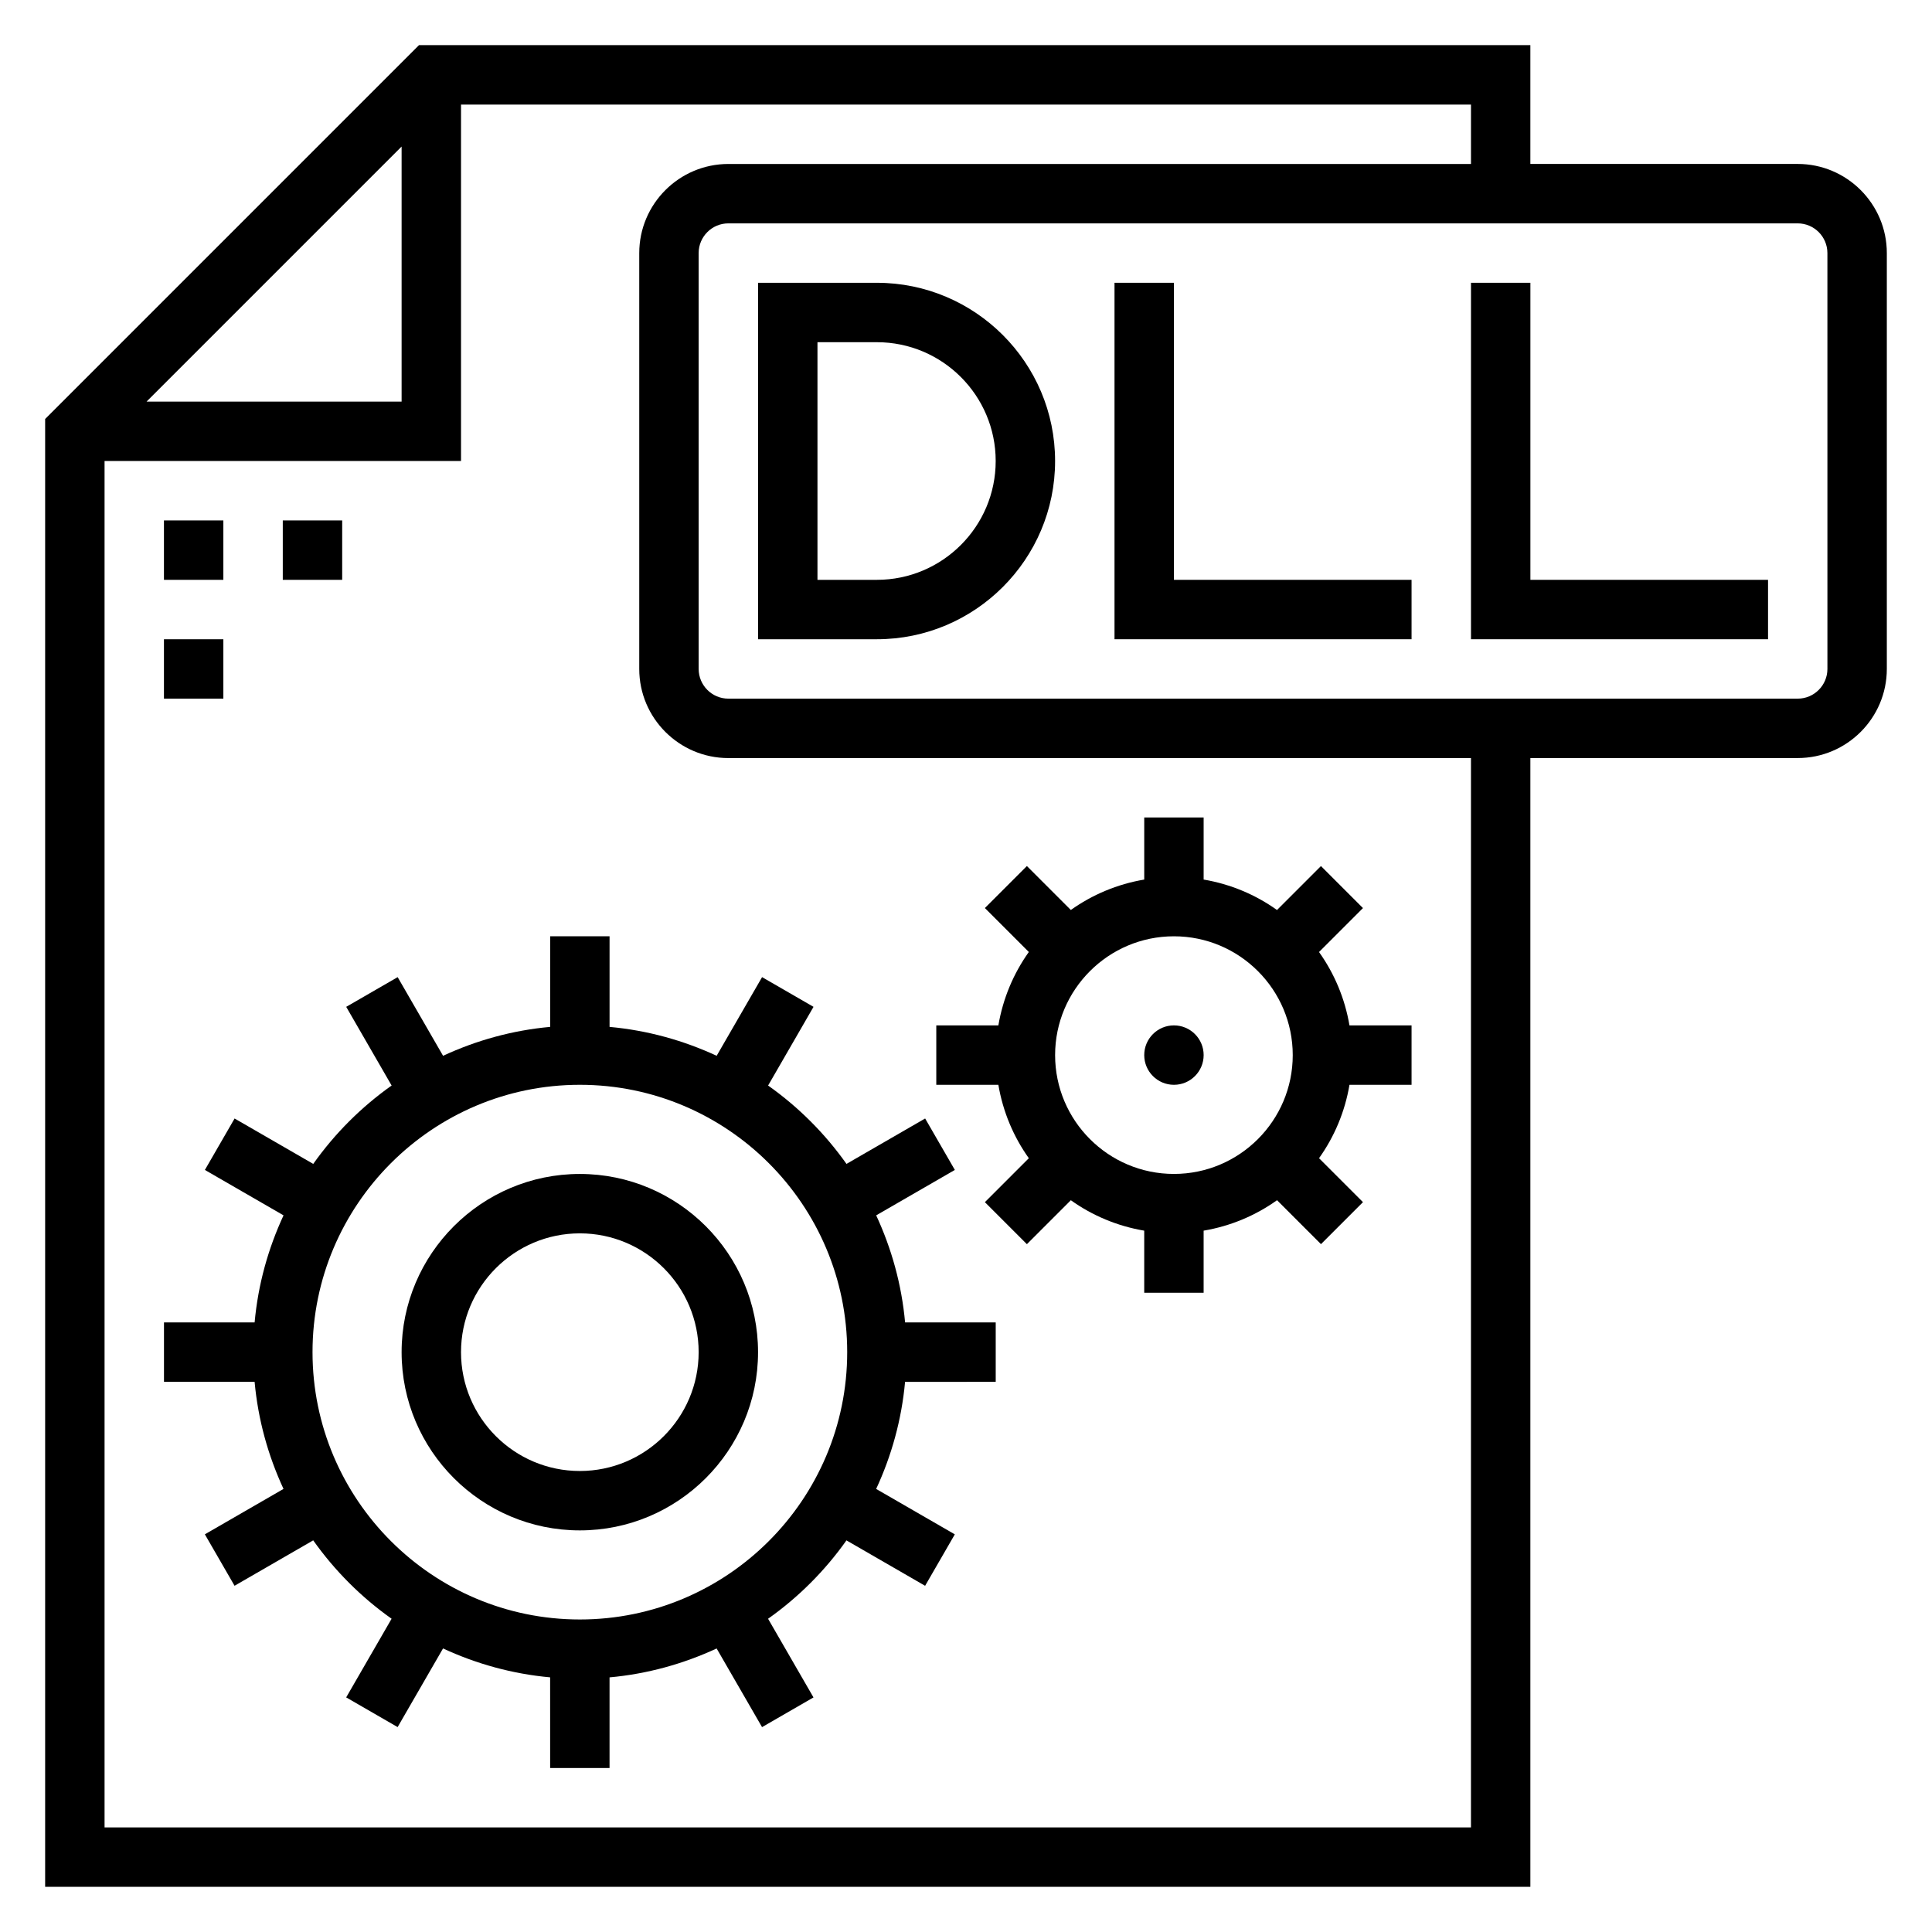
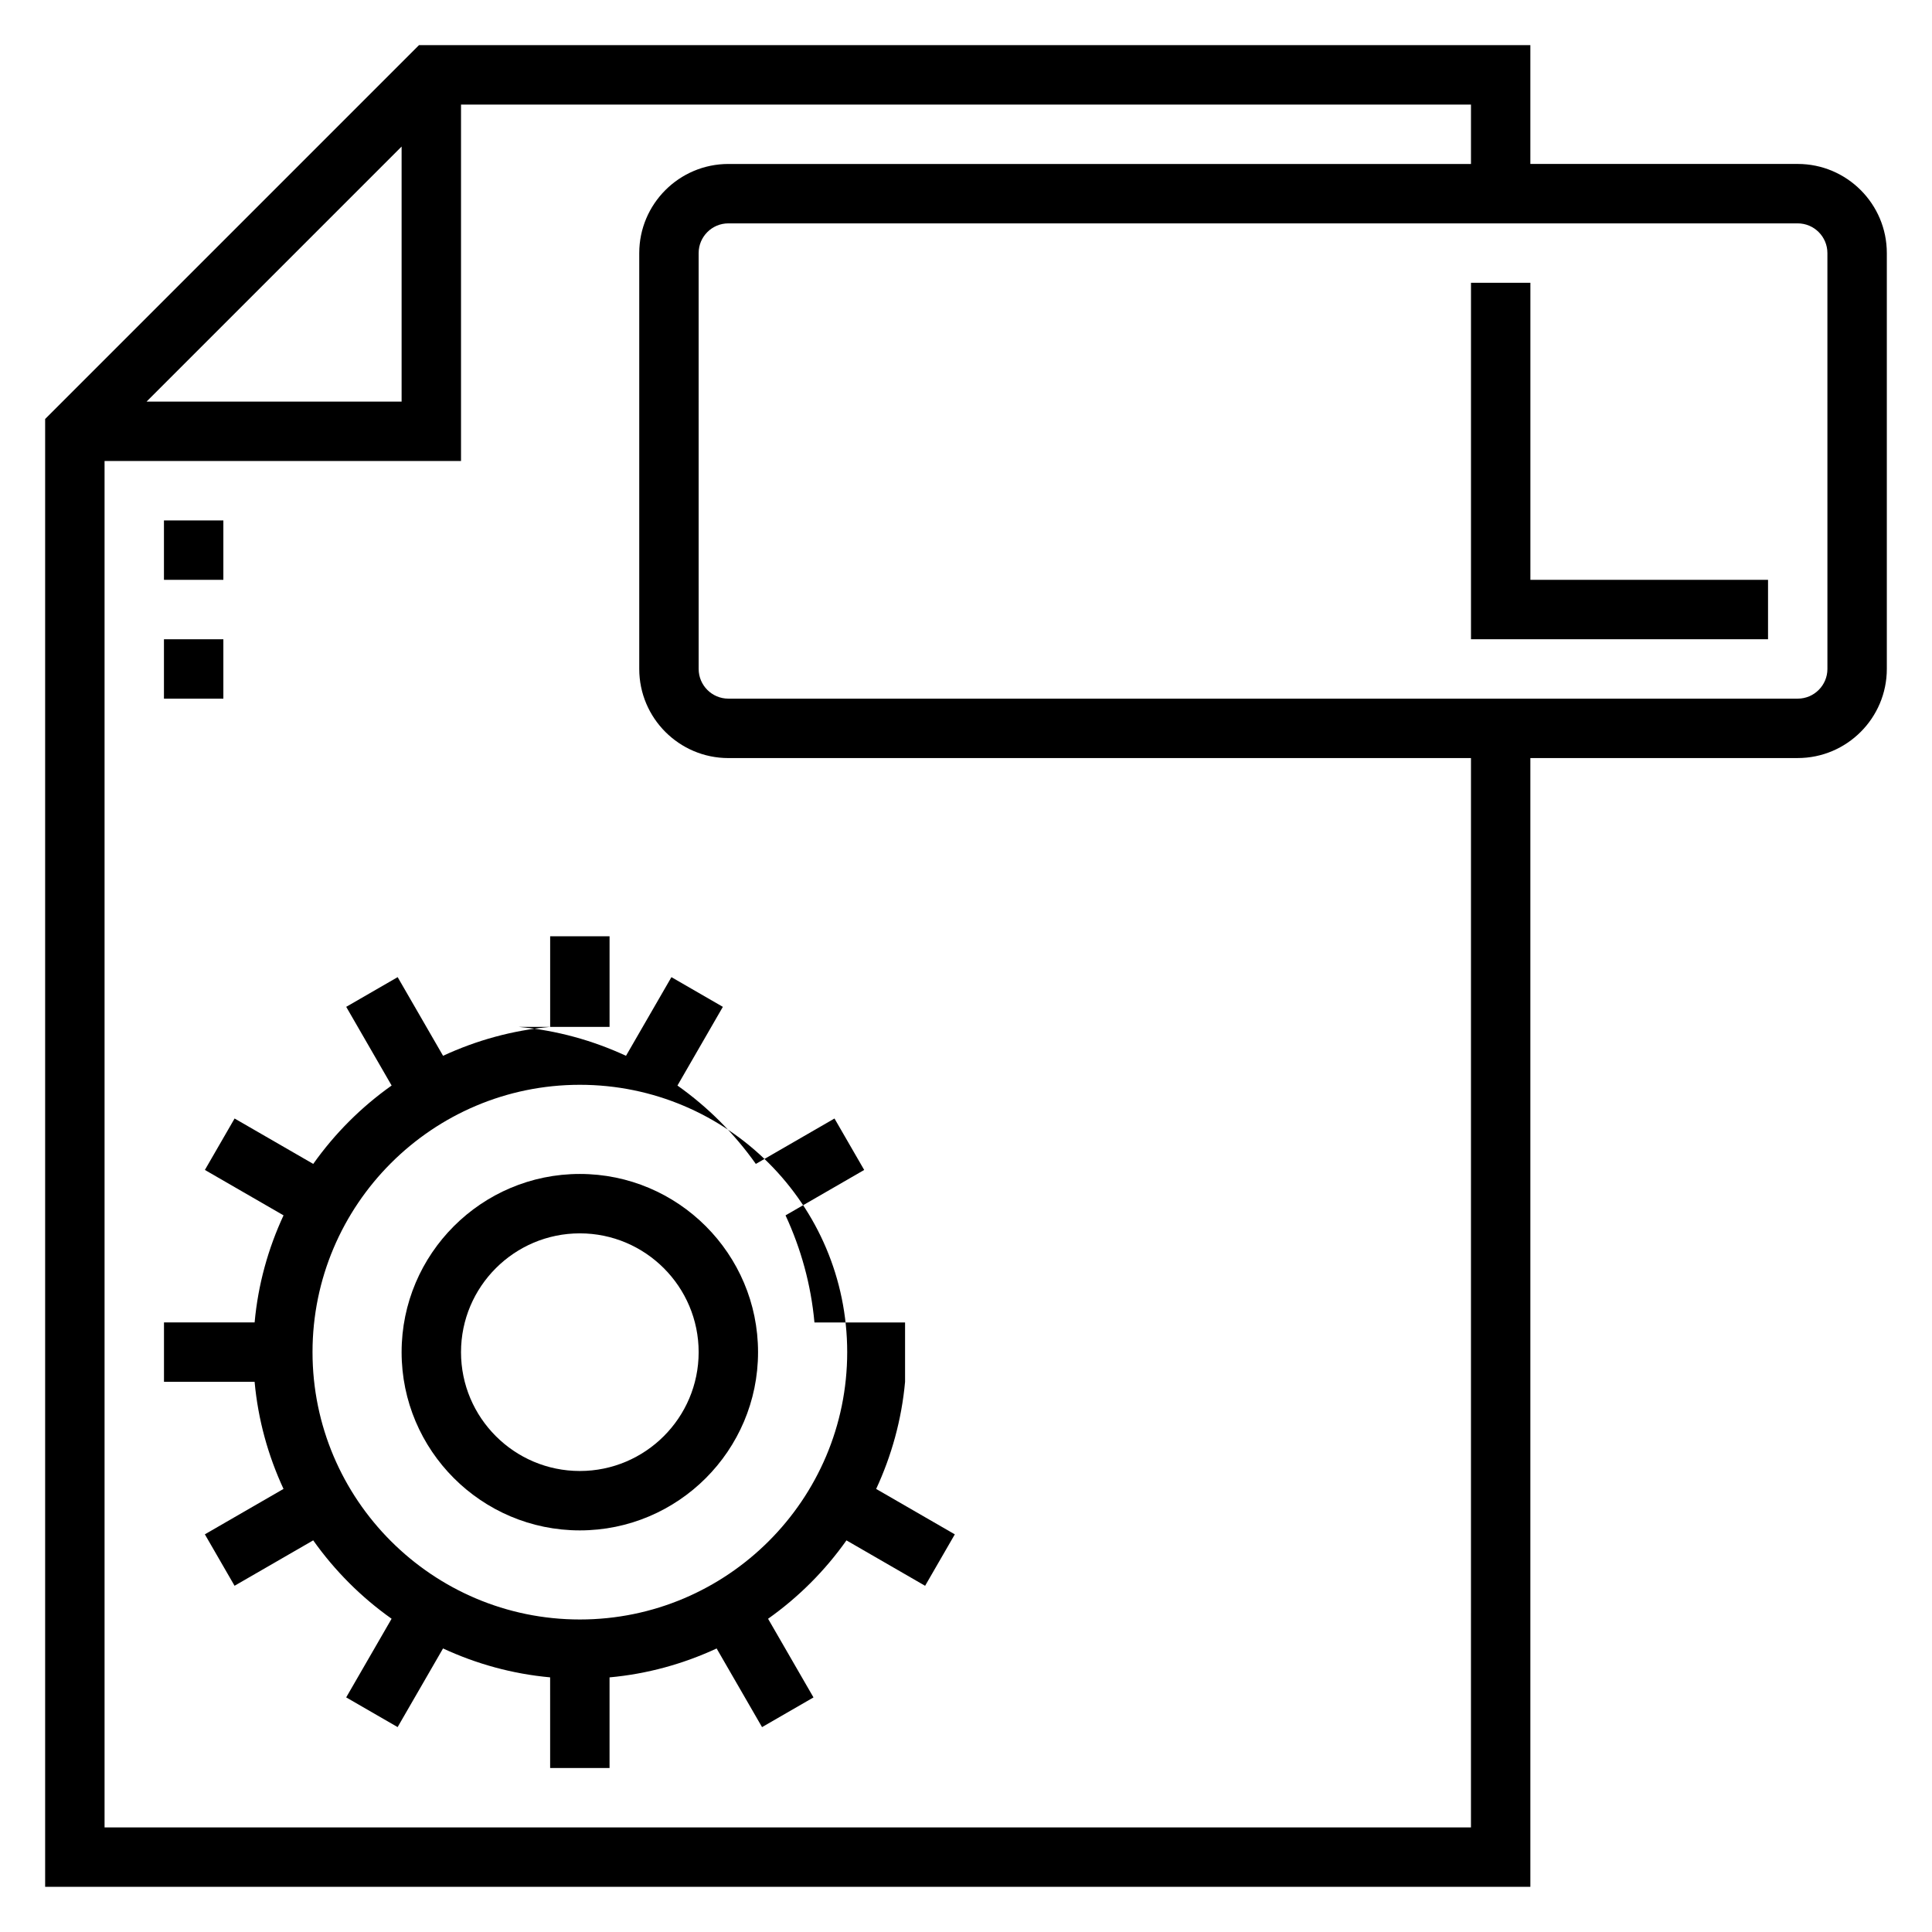
<svg xmlns="http://www.w3.org/2000/svg" fill="#000000" width="800px" height="800px" version="1.1" viewBox="144 144 512 512">
  <g>
    <path d="m620.41 187.45h-70.848v-31.488h-294.52l-99.078 99.078v388.99h393.6v-299.14h70.848c13.02 0 23.617-10.598 23.617-23.617v-110.21c0-13.02-10.598-23.617-23.617-23.617zm-369.98-4.613v67.59h-67.59zm283.39 445.45h-362.11v-362.11h94.465v-94.465h267.65v15.742h-196.8c-13.02 0-23.617 10.598-23.617 23.617v110.21c0 13.02 10.598 23.617 23.617 23.617h196.8zm94.465-307.01c0 4.336-3.527 7.871-7.871 7.871h-283.39c-4.344 0-7.871-3.535-7.871-7.871l-0.004-110.21c0-4.336 3.527-7.871 7.871-7.871h283.39c4.344 0 7.871 3.535 7.871 7.871z" />
    <path d="m187.45 281.92h15.742v15.742h-15.742z" />
-     <path d="m218.94 281.92h15.742v15.742h-15.742z" />
    <path d="m187.45 313.41h15.742v15.742h-15.742z" />
-     <path d="m376.38 218.94h-31.488v94.465h31.488c26.047 0 47.23-21.184 47.23-47.23 0-26.051-21.184-47.234-47.23-47.234zm0 78.723h-15.742v-62.977h15.742c17.367 0 31.488 14.121 31.488 31.488 0 17.363-14.121 31.488-31.488 31.488z" />
-     <path d="m455.1 218.94h-15.742v94.465h78.719v-15.742h-62.977z" />
    <path d="m549.57 218.94h-15.742v94.465h78.719v-15.742h-62.977z" />
-     <path d="m305.54 416.14v-24.02h-15.742v24.016c-10.059 0.914-19.602 3.59-28.379 7.66l-12.035-20.844-13.633 7.871 12.035 20.852c-8.047 5.699-15.074 12.723-20.773 20.773l-20.844-12.035-7.871 13.633 20.844 12.035c-4.074 8.777-6.754 18.316-7.664 28.375h-24.02v15.742h24.016c0.914 10.059 3.59 19.602 7.66 28.379l-20.844 12.035 7.871 13.633 20.844-12.035c5.699 8.047 12.723 15.074 20.773 20.773l-12.035 20.844 13.633 7.871 12.035-20.844c8.777 4.07 18.316 6.746 28.379 7.66l0.004 24.023h15.742v-24.016c10.059-0.914 19.602-3.59 28.379-7.66l12.035 20.844 13.633-7.871-12.035-20.844c8.047-5.699 15.074-12.723 20.773-20.773l20.844 12.035 7.871-13.633-20.844-12.035c4.07-8.777 6.746-18.316 7.66-28.379l24.023-0.004v-15.742h-24.016c-0.914-10.059-3.59-19.602-7.66-28.379l20.844-12.035-7.871-13.633-20.844 12.035c-5.699-8.047-12.723-15.074-20.773-20.773l12.035-20.852-13.633-7.871-12.035 20.844c-8.781-4.066-18.324-6.742-28.383-7.656zm62.977 86.191c0 39.07-31.781 70.848-70.848 70.848-39.07 0-70.848-31.781-70.848-70.848 0-39.07 31.781-70.848 70.848-70.848 39.066 0 70.848 31.777 70.848 70.848z" />
-     <path d="m416.65 450.94-11.645 11.645 11.133 11.133 11.645-11.645c5.68 4.055 12.293 6.856 19.449 8.066v16.453h15.742v-16.453c7.156-1.211 13.77-4.016 19.453-8.07l11.645 11.645 11.133-11.133-11.645-11.645c4.055-5.68 6.856-12.293 8.066-19.445h16.453v-15.742h-16.453c-1.211-7.156-4.016-13.77-8.07-19.453l11.645-11.645-11.133-11.133-11.645 11.645c-5.68-4.055-12.293-6.856-19.445-8.07v-16.453h-15.742v16.453c-7.156 1.211-13.77 4.016-19.453 8.062l-11.645-11.645-11.133 11.133 11.645 11.645c-4.055 5.688-6.856 12.301-8.07 19.457h-16.453v15.742h16.453c1.215 7.156 4.016 13.77 8.07 19.453zm38.453-58.812c17.367 0 31.488 14.121 31.488 31.488 0 17.367-14.121 31.488-31.488 31.488-17.367 0-31.488-14.121-31.488-31.488 0-17.363 14.125-31.488 31.488-31.488z" />
-     <path d="m462.98 423.61c0 4.348-3.527 7.875-7.875 7.875-4.348 0-7.871-3.527-7.871-7.875 0-4.348 3.523-7.871 7.871-7.871 4.348 0 7.875 3.523 7.875 7.871" />
+     <path d="m305.54 416.14v-24.02h-15.742v24.016c-10.059 0.914-19.602 3.59-28.379 7.66l-12.035-20.844-13.633 7.871 12.035 20.852c-8.047 5.699-15.074 12.723-20.773 20.773l-20.844-12.035-7.871 13.633 20.844 12.035c-4.074 8.777-6.754 18.316-7.664 28.375h-24.02v15.742h24.016c0.914 10.059 3.59 19.602 7.66 28.379l-20.844 12.035 7.871 13.633 20.844-12.035c5.699 8.047 12.723 15.074 20.773 20.773l-12.035 20.844 13.633 7.871 12.035-20.844c8.777 4.07 18.316 6.746 28.379 7.66l0.004 24.023h15.742v-24.016c10.059-0.914 19.602-3.59 28.379-7.66l12.035 20.844 13.633-7.871-12.035-20.844c8.047-5.699 15.074-12.723 20.773-20.773l20.844 12.035 7.871-13.633-20.844-12.035c4.07-8.777 6.746-18.316 7.66-28.379v-15.742h-24.016c-0.914-10.059-3.59-19.602-7.66-28.379l20.844-12.035-7.871-13.633-20.844 12.035c-5.699-8.047-12.723-15.074-20.773-20.773l12.035-20.852-13.633-7.871-12.035 20.844c-8.781-4.066-18.324-6.742-28.383-7.656zm62.977 86.191c0 39.07-31.781 70.848-70.848 70.848-39.07 0-70.848-31.781-70.848-70.848 0-39.07 31.781-70.848 70.848-70.848 39.066 0 70.848 31.777 70.848 70.848z" />
    <path d="m250.43 502.34c0 26.047 21.184 47.23 47.23 47.23s47.23-21.184 47.23-47.23c0-26.047-21.184-47.23-47.23-47.23-26.047-0.004-47.23 21.18-47.23 47.23zm78.719 0c0 17.367-14.121 31.488-31.488 31.488-17.367 0-31.488-14.121-31.488-31.488 0-17.367 14.121-31.488 31.488-31.488 17.367 0 31.488 14.121 31.488 31.488z" />
  </g>
</svg>